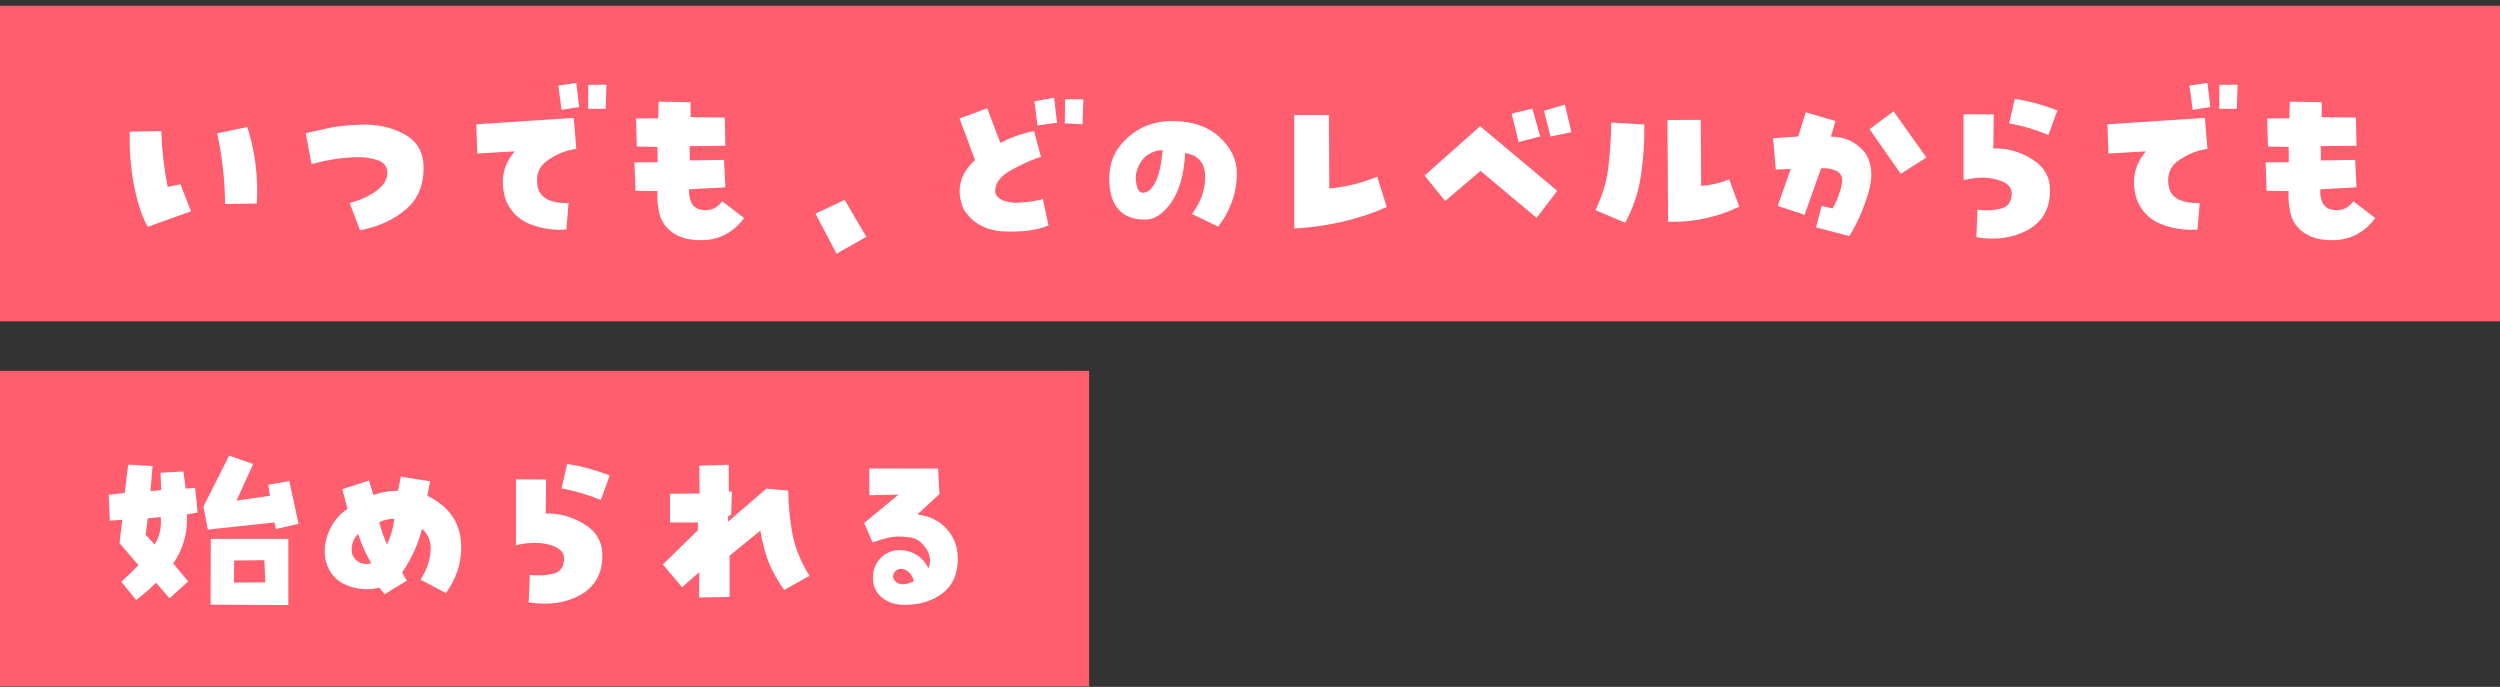
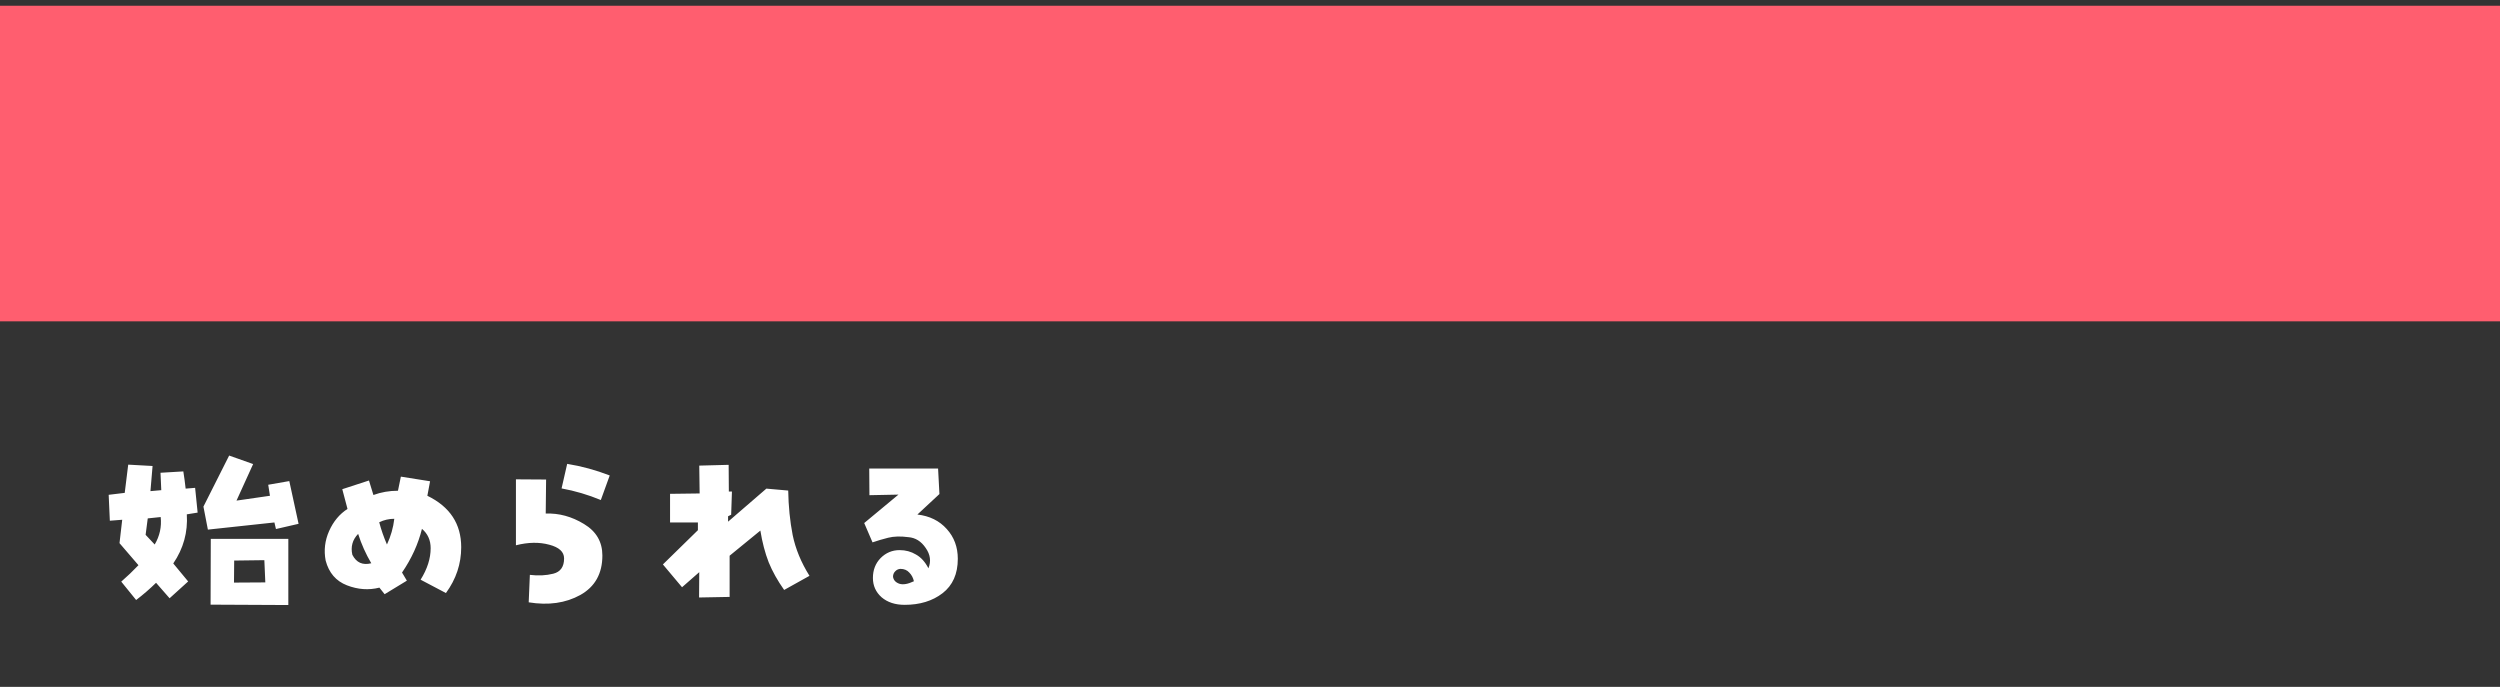
<svg xmlns="http://www.w3.org/2000/svg" width="404" height="111" viewBox="0 0 404 111" fill="none">
  <rect x="0" y="0" width="404" height="111" fill="#333333" stroke="none" />
  <rect y="0.929" width="404" height="51" fill="#FF5E6F" />
-   <rect y="59.929" width="176" height="51" fill="#FF5E6F" />
-   <path d="M23.875 36.648C22.979 35.086 22.25 32.909 21.688 30.117C21.125 27.304 20.885 24.357 20.969 21.273L26.062 21.179C26.167 24.221 26.51 27.232 27.094 30.211L29.156 29.773L30.875 34.148L23.875 36.648ZM41.5 32.898L36.375 32.961C36.333 29.086 35.906 25.284 35.094 21.554L39.969 20.523C41.24 24.523 41.75 28.648 41.5 32.898ZM56.5 32.804C58.229 32.346 59.688 31.679 60.875 30.804C62.062 29.909 62.635 28.919 62.594 27.836C62.573 26.877 62.031 26.221 60.969 25.867C59.906 25.513 58.74 25.357 57.469 25.398C56.031 25.461 54.719 25.596 53.531 25.804C52.344 26.013 51.281 26.252 50.344 26.523L49.406 21.523C50.594 21.252 51.802 20.982 53.031 20.711C54.281 20.419 56 20.232 58.188 20.148C60.833 20.044 63.177 20.534 65.219 21.617C67.281 22.7 68.354 24.419 68.438 26.773C68.542 29.773 67.594 32.127 65.594 33.836C63.615 35.523 61.146 36.648 58.188 37.211L56.5 32.804ZM90.75 17.742L90.219 13.836L93.125 13.398L93.594 17.304L90.75 17.742ZM98 13.679L97.875 17.586H95.031L95.062 13.711L98 13.679ZM83.188 24.461L77.125 24.804L76.969 20.086L92.719 19.054L93.125 24.054C91.479 24.284 89.927 24.909 88.469 25.929C87.031 26.929 86.51 28.398 86.906 30.336C87.177 31.273 87.771 31.94 88.688 32.336C89.625 32.711 90.688 32.867 91.875 32.804L91.531 37.086C89.51 37.252 87.542 36.961 85.625 36.211C83.708 35.44 82.385 34.065 81.656 32.086C80.802 29.19 81.312 26.648 83.188 24.461ZM112.906 33.804C114.49 34.242 115.76 33.815 116.719 32.523L120.25 35.242C118.208 37.971 115.458 39.138 112 38.742C110.729 38.638 109.583 38.221 108.562 37.492C107.542 36.742 106.875 35.752 106.562 34.523C106.271 33.273 106.167 32.054 106.25 30.867L102.688 30.836L102.531 26.242L106.281 26.211L106.25 23.742L102.906 23.679L102.781 19.148L106.375 19.117L106.438 16.429L111.594 16.523V18.929L117.125 18.992L117.219 23.554L111.438 23.617L111.469 25.929L117 25.836L117.219 30.273L111.375 30.586C111.312 31.19 111.385 31.815 111.594 32.461C111.802 33.086 112.24 33.534 112.906 33.804ZM140 38.273L135.188 40.992L131.781 34.523L136.5 32.304L140 38.273ZM170.344 15.804L170.812 19.836L167.656 20.273L167.156 16.367L170.344 15.804ZM172.062 19.929L172.125 16.023L175.062 16.054L174.938 20.086L172.062 19.929ZM155.719 33.804C154.448 30.804 155.062 28.159 157.562 25.867L155.062 19.148L159.531 17.492L161.656 23.086C163.385 22.19 165.198 21.554 167.094 21.179L168.219 25.336C166.865 25.752 165.26 26.471 163.406 27.492C161.552 28.513 160.698 29.742 160.844 31.179C161.094 31.784 161.542 32.2 162.188 32.429C162.854 32.638 163.51 32.752 164.156 32.773C165.844 32.711 167.302 32.513 168.531 32.179L169.438 36.429C167.625 37.2 165.229 37.523 162.25 37.398C159.292 37.252 157.115 36.054 155.719 33.804ZM189.406 19.554C192.594 19.554 195.135 20.409 197.031 22.117C198.927 23.825 199.875 25.784 199.875 27.992C199.875 29.659 199.594 31.232 199.031 32.711C198.49 34.19 197.76 35.492 196.844 36.617L192.625 34.586C194.062 32.669 194.771 30.648 194.75 28.523C194.75 26.377 193.677 25.107 191.531 24.711C191.323 28.232 190.562 30.909 189.25 32.742C187.958 34.575 186.562 35.492 185.062 35.492C183.146 35.492 181.698 34.929 180.719 33.804C179.74 32.679 179.25 31.013 179.25 28.804C179.25 26.2 180.24 24.013 182.219 22.242C184.198 20.45 186.594 19.554 189.406 19.554ZM184.688 31.148C185.479 31.148 186.167 30.554 186.75 29.367C187.333 28.159 187.708 26.461 187.875 24.273C187.062 24.252 186.25 24.513 185.438 25.054C184.646 25.596 184.073 26.44 183.719 27.586C183.49 28.211 183.469 28.961 183.656 29.836C183.844 30.711 184.188 31.148 184.688 31.148ZM214.812 30.461C217.479 30.211 220.062 29.575 222.562 28.554L224.094 33.461C221.74 34.502 219.302 35.304 216.781 35.867C214.281 36.429 211.74 36.784 209.156 36.929V18.586H214.75L214.812 30.461ZM230.219 28.367L239.188 20.398L251.656 30.836L248.312 35.211L239.25 27.617L233.531 32.492L230.219 28.367ZM248.906 22.054L245.406 22.961L244.281 18.367L247.625 17.554L248.906 22.054ZM249.5 17.898L252.875 16.898L253.938 21.367L250.562 22.054L249.5 17.898ZM257.812 33.961C258.917 31.752 259.615 29.44 259.906 27.023C260.198 24.607 260.354 22.2 260.375 19.804L265.719 20.117C265.76 22.825 265.583 25.544 265.188 28.273C264.812 30.982 263.958 33.554 262.625 35.992L257.812 33.961ZM274.906 30.054C276.469 29.929 277.979 29.575 279.438 28.992L281.062 33.398C277.417 35.148 273.583 35.961 269.562 35.836L269.469 19.398L274.844 19.367L274.906 30.054ZM289.375 27.304L286.969 27.398L286.531 22.336L290.594 22.054L291.812 18.148L296.625 19.554L295.875 22.086C298.083 22.065 299.906 22.909 301.344 24.617C302.531 26.367 302.719 28.575 301.906 31.242C301.094 33.909 300.073 36.211 298.844 38.148L293.469 36.742L294.375 33.273L296.156 33.679C296.677 32.804 297.125 31.711 297.5 30.398C297.875 29.086 297.708 28.2 297 27.742C296.146 27.284 295.24 27.107 294.281 27.211L291.625 34.711L287.281 33.273L289.375 27.304ZM302.125 20.867L306 17.992L311.312 25.461L307.156 28.086L302.125 20.867ZM322.125 23.992C324.271 23.909 326.333 24.471 328.312 25.679C330.292 26.867 331.281 28.565 331.281 30.773C331.281 33.69 330.094 35.815 327.719 37.148C325.344 38.461 322.562 38.856 319.375 38.336L319.562 33.898C320.917 34.065 322.177 34.002 323.344 33.711C324.51 33.419 325.094 32.596 325.094 31.242C325.094 30.179 324.292 29.44 322.688 29.023C321.083 28.586 319.292 28.617 317.312 29.117V18.461L322.188 18.492L322.125 23.992ZM324.688 19.929L325.594 15.961C327.927 16.336 330.219 16.961 332.469 17.836L331.031 21.804C328.969 20.95 326.854 20.325 324.688 19.929ZM354.344 17.742L353.812 13.836L356.719 13.398L357.188 17.304L354.344 17.742ZM361.594 13.679L361.469 17.586H358.625L358.656 13.711L361.594 13.679ZM346.781 24.461L340.719 24.804L340.562 20.086L356.312 19.054L356.719 24.054C355.073 24.284 353.521 24.909 352.062 25.929C350.625 26.929 350.104 28.398 350.5 30.336C350.771 31.273 351.365 31.94 352.281 32.336C353.219 32.711 354.281 32.867 355.469 32.804L355.125 37.086C353.104 37.252 351.135 36.961 349.219 36.211C347.302 35.44 345.979 34.065 345.25 32.086C344.396 29.19 344.906 26.648 346.781 24.461ZM376.5 33.804C378.083 34.242 379.354 33.815 380.312 32.523L383.844 35.242C381.802 37.971 379.052 39.138 375.594 38.742C374.323 38.638 373.177 38.221 372.156 37.492C371.135 36.742 370.469 35.752 370.156 34.523C369.865 33.273 369.76 32.054 369.844 30.867L366.281 30.836L366.125 26.242L369.875 26.211L369.844 23.742L366.5 23.679L366.375 19.148L369.969 19.117L370.031 16.429L375.188 16.523V18.929L380.719 18.992L380.812 23.554L375.031 23.617L375.062 25.929L380.594 25.836L380.812 30.273L374.969 30.586C374.906 31.19 374.979 31.815 375.188 32.461C375.396 33.086 375.833 33.534 376.5 33.804Z" fill="white" />
  <path d="M19.75 83.992L17.75 84.148L17.562 79.961L20.156 79.648L20.719 75.086L24.656 75.304L24.312 79.367L26.062 79.211C26.021 78.231 25.979 77.294 25.938 76.398L29.625 76.179C29.771 77.075 29.896 78.002 30 78.961L31.531 78.836L31.938 82.836L30.188 83.117C30.375 85.992 29.646 88.638 28 91.054L30.406 93.961L27.406 96.679L25.219 94.179C24.198 95.179 23.125 96.106 22 96.961L19.594 93.992C20.552 93.159 21.479 92.273 22.375 91.336L19.312 87.773L19.75 83.992ZM23.875 83.773L23.531 86.429L25 87.992C25.812 86.617 26.135 85.138 25.969 83.554L23.875 83.773ZM43.344 78.336L46.75 77.742L48.25 84.648L44.594 85.492L44.344 84.429L33.594 85.586L32.875 81.867L37.031 73.617L40.906 74.992L38.219 80.898L43.625 80.117L43.344 78.336ZM46.594 87.086V97.773L34.031 97.711L34.062 87.086H46.594ZM37.812 94.148L42.875 94.117L42.719 90.523L37.844 90.586L37.812 94.148ZM69.062 80.117C72.708 81.888 74.531 84.659 74.531 88.429C74.531 91.117 73.708 93.586 72.062 95.836L67.969 93.679C69.052 91.95 69.594 90.252 69.594 88.586C69.594 87.294 69.125 86.252 68.188 85.461C67.583 87.919 66.51 90.273 64.969 92.523L65.75 93.836L62.156 96.023L61.312 94.961C59.583 95.398 57.833 95.273 56.062 94.586C54.292 93.898 53.146 92.565 52.625 90.586C52.312 88.94 52.5 87.346 53.188 85.804C53.875 84.263 54.865 83.075 56.156 82.242L55.312 79.054L59.625 77.648L60.344 79.992C61.594 79.534 62.917 79.304 64.312 79.304L64.781 77.023L69.5 77.773L69.062 80.117ZM56.938 89.648C57.583 90.919 58.604 91.377 60 91.023C59.104 89.502 58.396 87.919 57.875 86.273C56.958 87.231 56.646 88.356 56.938 89.648ZM62.531 87.992C63.156 86.659 63.552 85.273 63.719 83.836C62.865 83.836 62.052 84.023 61.281 84.398C61.594 85.586 62.01 86.784 62.531 87.992ZM88.188 82.992C90.333 82.909 92.396 83.471 94.375 84.679C96.354 85.867 97.344 87.565 97.344 89.773C97.344 92.69 96.156 94.815 93.781 96.148C91.406 97.461 88.625 97.856 85.438 97.336L85.625 92.898C86.979 93.065 88.24 93.002 89.406 92.711C90.573 92.419 91.156 91.596 91.156 90.242C91.156 89.179 90.354 88.44 88.75 88.023C87.146 87.586 85.354 87.617 83.375 88.117V77.461L88.25 77.492L88.188 82.992ZM90.75 78.929L91.656 74.961C93.99 75.336 96.281 75.961 98.531 76.836L97.094 80.804C95.031 79.95 92.917 79.325 90.75 78.929ZM123.844 78.961L127.375 79.273C127.417 81.815 127.656 84.211 128.094 86.461C128.552 88.69 129.458 90.888 130.812 93.054L126.719 95.336C125.656 93.836 124.823 92.346 124.219 90.867C123.635 89.367 123.188 87.659 122.875 85.742L117.906 89.804V96.461L112.969 96.554L113 92.461L110.219 94.898L107.125 91.211L112.781 85.679V84.429H108.281V79.804L113.062 79.742L113 75.242L117.75 75.117L117.781 79.429H118.281L118.156 83.179L117.656 83.429V84.304L123.844 78.961ZM148.25 83.148C150.229 83.377 151.812 84.159 153 85.492C154.188 86.804 154.781 88.409 154.781 90.304C154.781 92.742 153.958 94.596 152.312 95.867C150.688 97.117 148.646 97.742 146.188 97.742C144.667 97.742 143.427 97.336 142.469 96.523C141.531 95.69 141.062 94.648 141.062 93.398C141.062 92.106 141.479 91.034 142.312 90.179C143.167 89.325 144.188 88.898 145.375 88.898C146.354 88.898 147.24 89.138 148.031 89.617C148.844 90.075 149.51 90.815 150.031 91.836C150.49 90.711 150.344 89.617 149.594 88.554C148.865 87.471 147.927 86.888 146.781 86.804C145.531 86.638 144.448 86.669 143.531 86.898C142.615 87.127 141.771 87.377 141 87.648L139.656 84.523L145.188 79.929L140.5 80.023L140.469 75.711H151.594L151.812 79.836L148.25 83.148ZM144.312 93.211C144.396 93.752 144.74 94.127 145.344 94.336C145.948 94.523 146.729 94.388 147.688 93.929C147.562 93.367 147.312 92.898 146.938 92.523C146.583 92.127 146.104 91.929 145.5 91.929C145.167 91.95 144.885 92.086 144.656 92.336C144.427 92.565 144.312 92.856 144.312 93.211Z" fill="white" />
</svg>